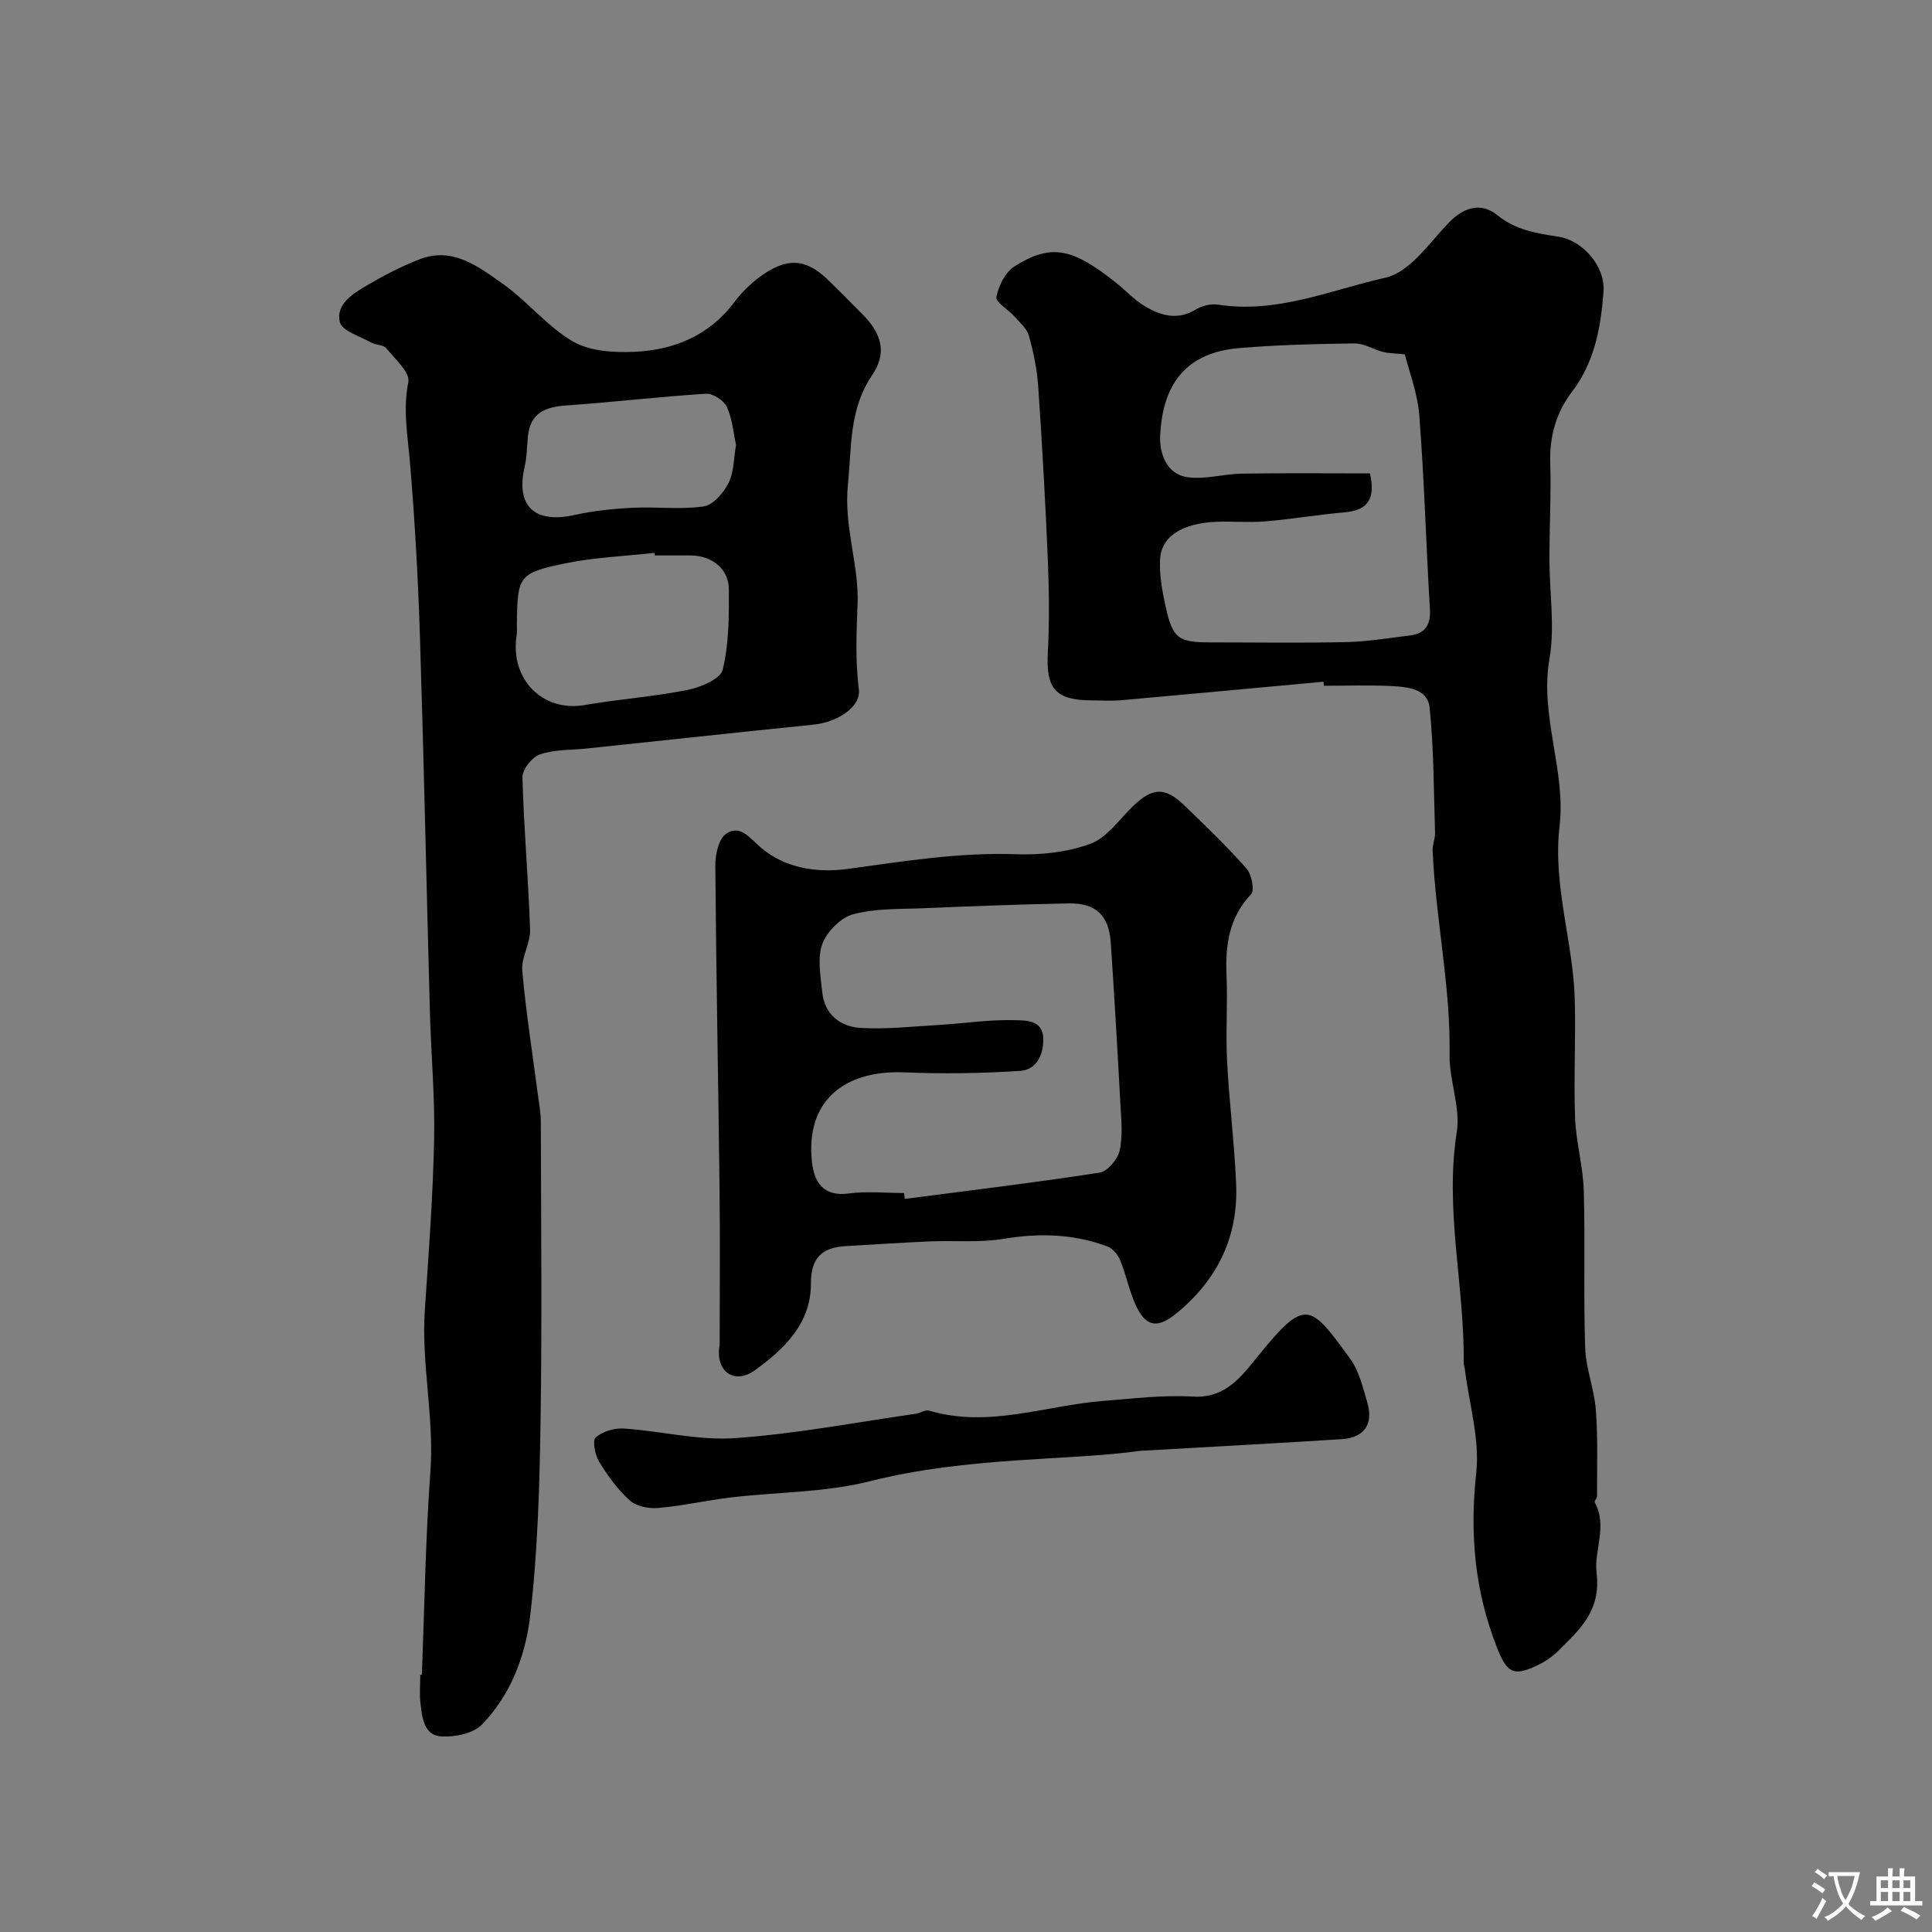
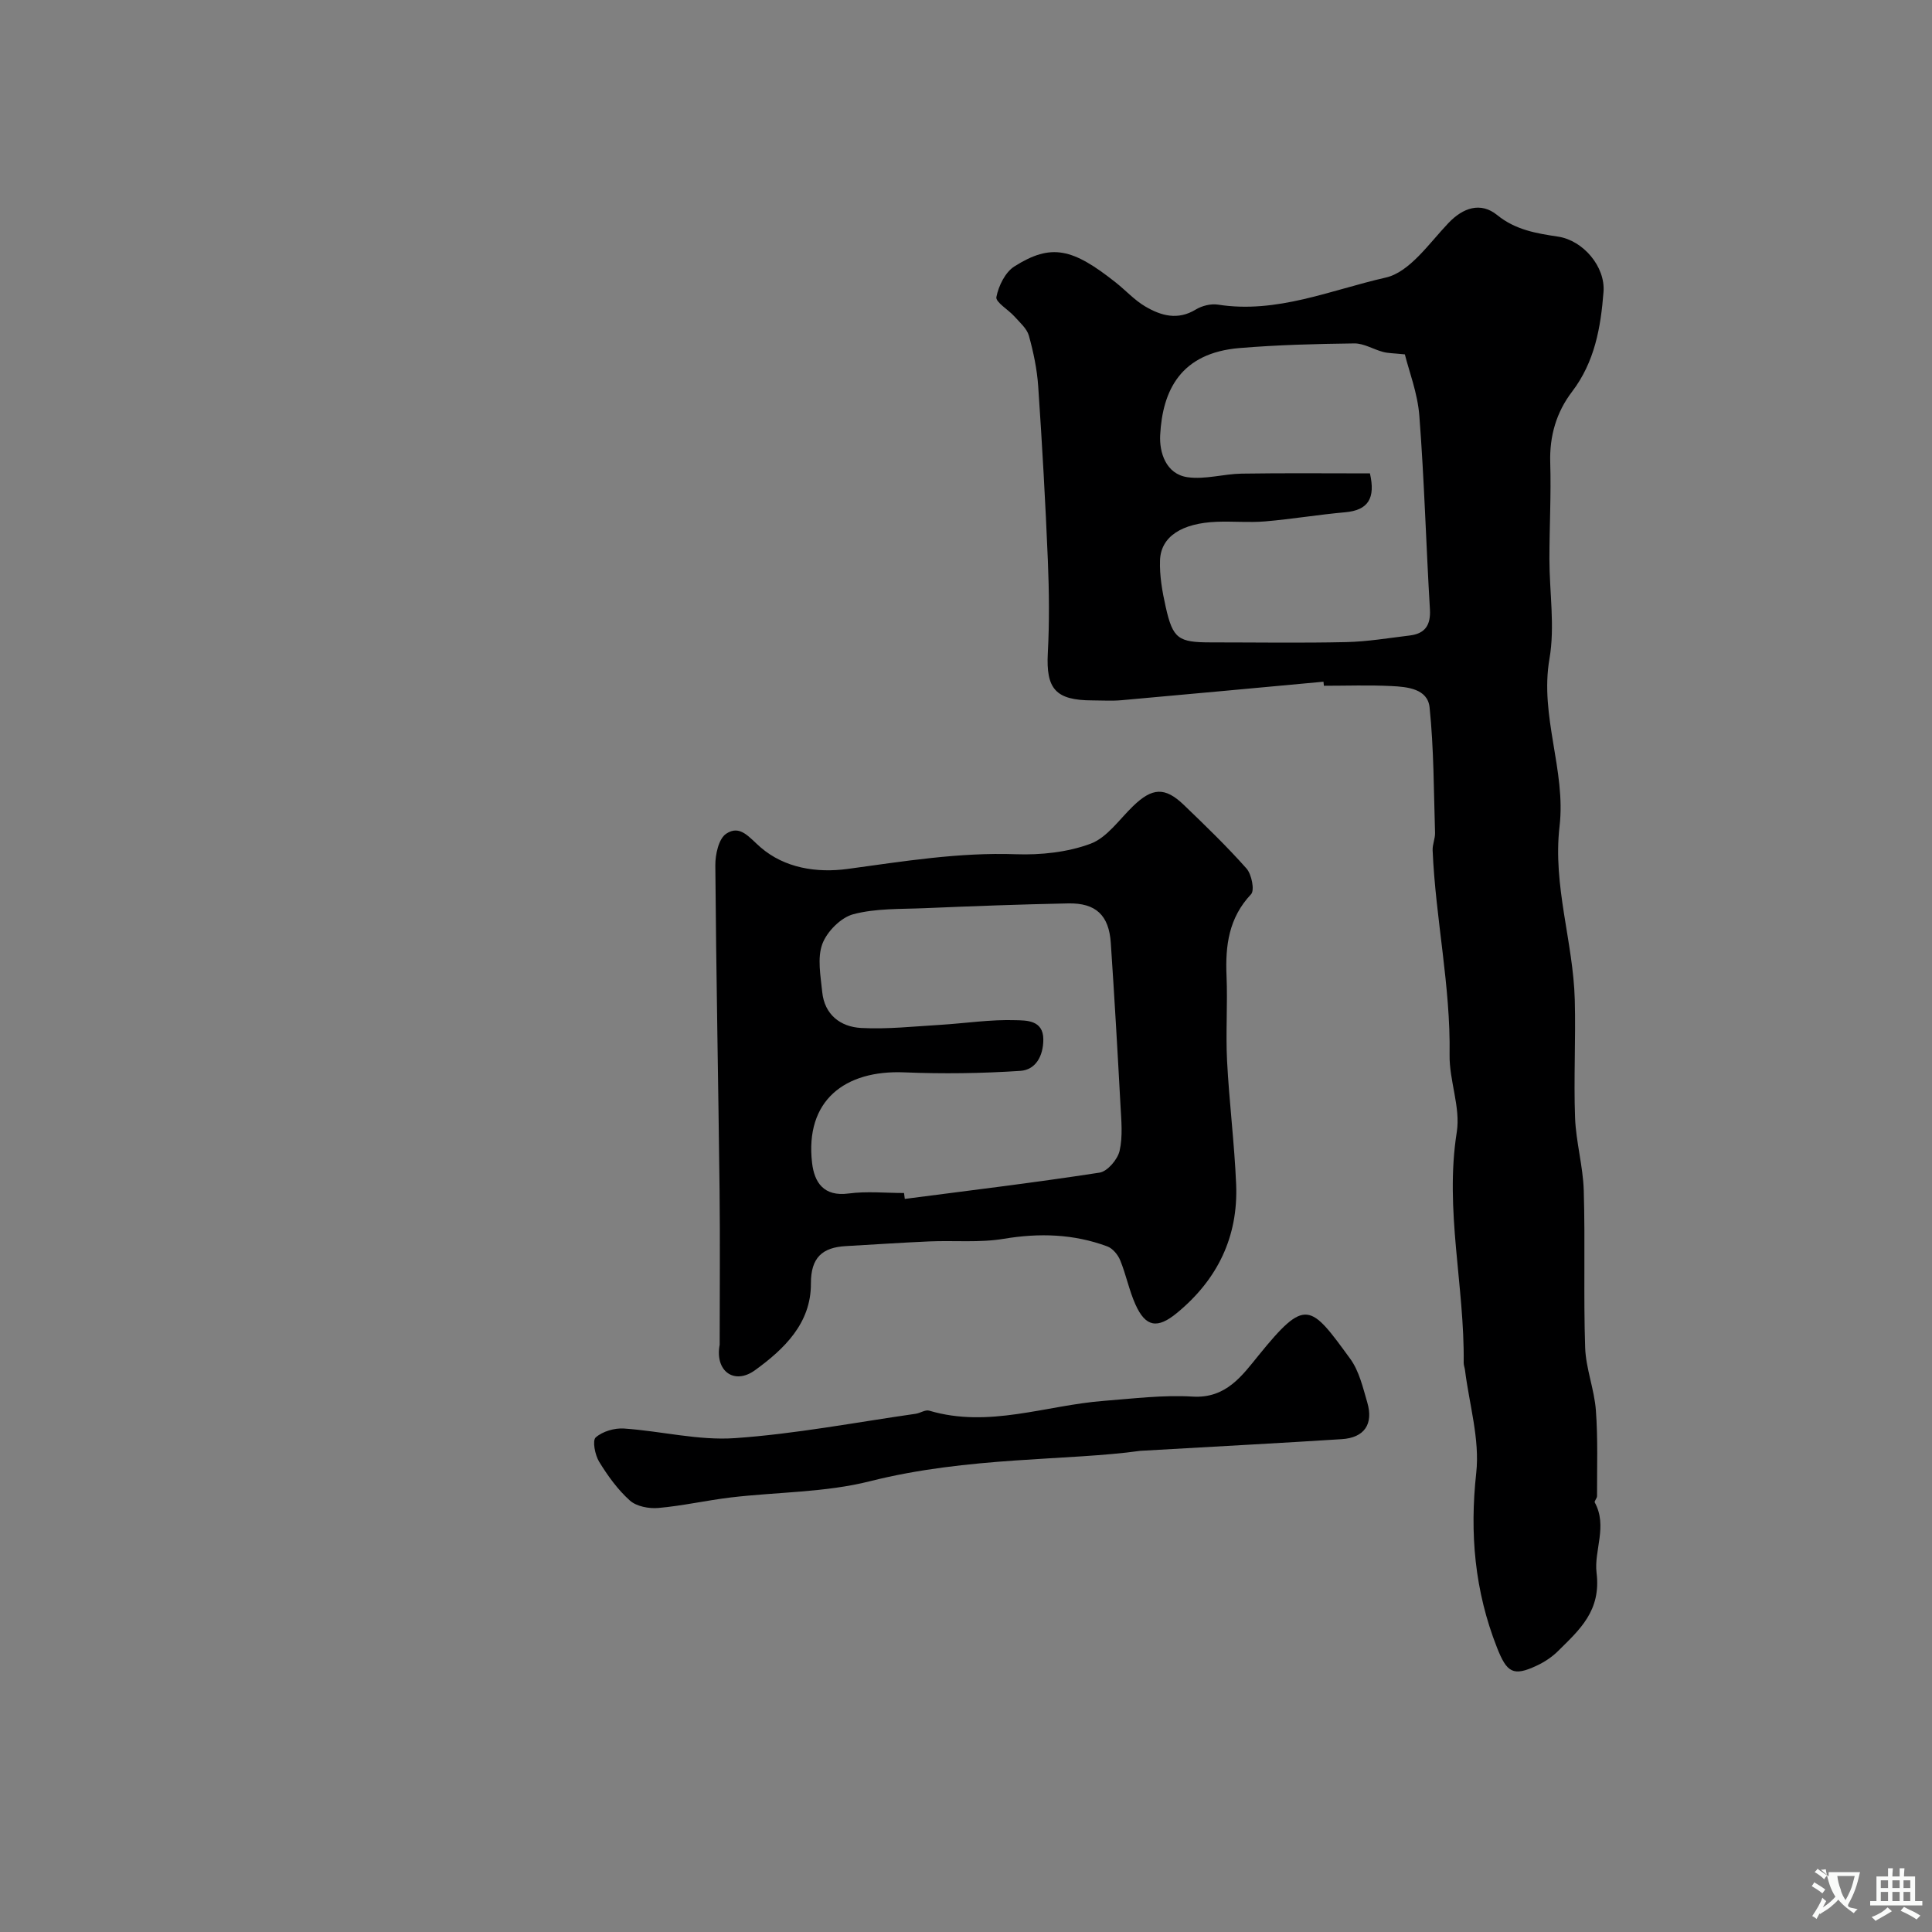
<svg xmlns="http://www.w3.org/2000/svg" enable-background="new 0 0 400 400" viewBox="0 0 400 400">
  <rect x="0" y="0" width="400" height="400" fill="#808080" stroke="none" />
  <g fill="#000001">
    <path d="m274.01 141.14c-13.94 1.28-27.87 2.59-41.81 3.83-1.98.18-4 .04-6 .04-7.67-.01-9.66-2.38-9.26-9.84.34-6.34.27-12.73.01-19.08-.5-12.04-1.18-24.07-2-36.09-.24-3.53-.98-7.08-1.93-10.5-.41-1.48-1.87-2.72-2.97-3.96-1.27-1.43-3.97-2.98-3.76-4.04.45-2.31 1.83-5.14 3.73-6.34 7.66-4.85 12.08-3.73 21 3.34 2.06 1.63 3.87 3.65 6.11 4.96 3.25 1.91 6.71 2.9 10.43.63 1.28-.78 3.14-1.25 4.61-1.02 12.17 1.92 23.37-3.03 34.73-5.6 4.95-1.12 8.98-7.09 12.98-11.29 3.01-3.17 6.67-4.44 10.1-1.65 3.77 3.07 8.11 3.79 12.6 4.46 5.19.78 9.82 6.22 9.41 11.45-.57 7.36-1.82 14.49-6.51 20.65-3.25 4.26-4.69 9.18-4.52 14.68.2 6.64-.17 13.3-.17 19.95 0 6.9 1.17 13.98.01 20.67-2.06 11.89 3.44 23.12 2.09 34.68-1.44 12.3 2.83 23.9 3.15 35.92.22 8.14-.24 16.29.06 24.42.19 5.04 1.65 10.03 1.8 15.07.32 10.84-.07 21.71.29 32.54.15 4.34 1.9 8.62 2.22 12.98.44 5.89.22 11.84.24 17.76 0 .44-.62 1.05-.47 1.31 2.69 4.89-.19 9.97.37 14.55.97 7.88-3.49 11.77-7.97 16.21-1.25 1.24-2.82 2.28-4.43 3.03-4.88 2.29-6.18 1.43-8.22-3.76-4.61-11.71-5.67-23.59-4.29-36.16.76-6.93-1.45-14.19-2.33-21.29-.06-.49-.27-.97-.27-1.46.2-15.94-3.98-31.7-1.43-47.81.81-5.12-1.58-10.67-1.49-16.01.23-14.25-2.91-28.18-3.51-42.33-.05-1.2.54-2.42.5-3.62-.27-8.66-.24-17.36-1.13-25.96-.4-3.87-4.62-4.26-7.89-4.42-4.65-.23-9.33-.06-13.99-.06-.04-.27-.06-.56-.09-.84zm9.62-43.13c1.18 5.15-.35 7.63-5.14 8.05-5.54.49-11.03 1.42-16.57 1.89-3.31.28-6.66-.05-9.99.08-7.24.28-11.58 3.05-11.76 7.95-.12 3.22.47 6.53 1.18 9.69 1.48 6.59 2.6 7.33 9.37 7.33 9.33 0 18.66.15 27.99-.06 4.4-.1 8.8-.84 13.18-1.37 3.14-.39 4.35-2.12 4.16-5.41-.8-13.35-1.16-26.74-2.19-40.07-.36-4.71-2.16-9.31-3-12.72-2.4-.25-3.5-.23-4.52-.51-2-.53-3.97-1.78-5.94-1.76-7.93.1-15.87.3-23.77.96-12.19 1.01-15.94 8.75-16.43 18.03-.19 3.53 1.16 8.06 5.66 8.71 3.63.52 7.47-.68 11.22-.74 8.8-.14 17.61-.05 26.55-.05z" />
-     <path d="m87.34 346.75c.55-14.04.75-28.1 1.77-42.1.82-11.25-1.92-22.28-1.15-33.48.8-11.71 1.67-23.44 1.92-35.17.19-8.78-.63-17.59-.87-26.38-.71-25.89-1.24-51.78-2.06-77.66-.38-12.04-1.05-24.09-2.06-36.09-.47-5.61-1.5-11.02-.35-16.78.39-1.98-2.77-4.79-4.58-7-.61-.74-2.16-.63-3.13-1.18-2.31-1.3-6.02-2.39-6.47-4.22-.89-3.68 2.7-5.89 5.59-7.59 3.51-2.07 7.18-3.98 10.99-5.44 6.78-2.6 12.05 1.51 17.01 4.99 5.15 3.62 9.25 8.87 14.62 12.02 3.5 2.05 8.47 2.36 12.73 2.17 8.26-.36 15.57-3.37 20.78-10.34 1.38-1.85 3.09-3.54 4.93-4.95 5.8-4.42 9.81-3.99 14.23.22 2.46 2.35 4.82 4.8 7.23 7.2 4.11 4.1 5.23 8.09 2.09 12.72-4.8 7.08-4.21 14.75-5.01 22.68-.88 8.71 2.34 16.63 2 24.76-.25 5.95-.47 11.7.27 17.62.45 3.57-4.37 6.77-9.39 7.28-15.65 1.59-31.29 3.29-46.94 4.94-3.25.34-6.67.19-9.69 1.21-1.62.55-3.67 3.13-3.63 4.74.27 10.53 1.23 21.04 1.58 31.57.09 2.81-1.87 5.73-1.62 8.49.76 8.63 2.13 17.2 3.25 25.8.23 1.79.59 3.58.59 5.37.04 20.83.27 41.66-.06 62.48-.21 13.37-.59 26.81-2.16 40.07-.97 8.13-4.03 16.26-9.98 22.36-1.81 1.85-5.6 2.61-8.4 2.45-3.58-.21-3.96-3.86-4.31-6.78-.24-1.97-.05-3.99-.05-5.99.11 0 .22 0 .33.01zm48.21-231.75c-.02-.18-.04-.36-.06-.53-6.2.69-12.49.92-18.57 2.19-9.57 2-9.77 2.63-9.91 12.43-.01.83.08 1.68-.05 2.49-1.4 9.08 5.43 15.9 14.11 14.39 7.05-1.23 14.24-1.72 21.25-3.12 2.71-.54 6.85-2.27 7.31-4.19 1.3-5.35 1.31-11.09 1.27-16.68-.02-4.21-3.49-6.94-7.86-6.98-2.5-.02-5 0-7.49 0zm16.84-22.9c-.56-2.55-.77-5.43-1.91-7.87-.62-1.33-2.88-2.8-4.3-2.71-9.64.6-19.24 1.75-28.88 2.42-4.38.3-7.53 1.53-8 6.41-.21 2.13-.21 4.3-.69 6.36-1.86 8.03 2.05 11.74 10.25 9.93 3.96-.88 8.07-1.31 12.13-1.51 4.9-.25 9.89.42 14.69-.28 1.96-.28 4.13-2.82 5.16-4.86 1.13-2.21 1.05-5.04 1.55-7.89z" />
    <path d="m149 278.41c0-10.62.1-21.25-.02-31.87-.26-22.45-.71-44.9-.88-67.35-.02-2.26.69-5.54 2.24-6.57 2.9-1.94 4.72.73 7.14 2.82 4.95 4.27 11.55 5.34 18.04 4.46 11.56-1.57 23.04-3.46 34.81-3.04 5.15.18 10.67-.4 15.44-2.17 3.43-1.27 5.97-5.04 8.82-7.79 3.96-3.83 6.59-4.02 10.51-.25 4.44 4.27 8.89 8.56 12.97 13.16 1.07 1.21 1.72 4.51.95 5.33-4.62 4.9-5.35 10.63-5.08 16.91.25 5.85-.19 11.73.11 17.58.44 8.53 1.52 17.03 1.88 25.56.45 10.86-3.86 19.73-12.25 26.64-4.03 3.32-6.49 2.97-8.61-1.78-1.31-2.93-1.93-6.16-3.15-9.13-.47-1.15-1.55-2.45-2.65-2.86-6.97-2.59-14.07-2.81-21.45-1.58-5.02.84-10.27.32-15.4.54-5.76.25-11.51.65-17.27.97-4.91.27-7.28 2.38-7.26 7.76.04 8.24-5.57 13.59-11.59 17.95-4.29 3.09-8.33.18-7.3-5.29zm38.17-31.41c.05.41.11.81.16 1.22 13.45-1.75 26.92-3.37 40.32-5.44 1.64-.25 3.74-2.73 4.15-4.51.69-3.02.35-6.32.18-9.49-.6-11.18-1.25-22.37-2-33.54-.38-5.75-3.09-8.32-8.84-8.2-9.92.2-19.85.57-29.77.99-4.93.21-10.02.01-14.7 1.25-2.58.68-5.47 3.6-6.42 6.17-1.07 2.92-.35 6.6-.02 9.92.47 4.71 3.78 7.23 8.06 7.46 5.41.29 10.87-.32 16.3-.64 5.25-.32 10.51-1.15 15.74-.97 2.05.07 5.68-.09 5.68 3.98 0 3.41-1.57 6.3-4.75 6.51-7.99.53-16.04.64-24.04.31-12.35-.51-20.58 5.87-19.09 18.74.47 4.03 2.39 7.03 7.57 6.34 3.76-.5 7.64-.1 11.47-.1z" />
    <path d="m236.08 300.38c-14.85 2.08-35.65 1.16-55.95 6.29-9.29 2.35-19.21 2.22-28.82 3.36-5.02.6-9.99 1.74-15.02 2.18-1.94.17-4.52-.32-5.88-1.54-2.52-2.26-4.59-5.13-6.37-8.04-.85-1.4-1.43-4.37-.71-5.02 1.41-1.25 3.88-1.98 5.84-1.85 7.69.52 15.42 2.52 23 1.99 12.52-.87 24.94-3.26 37.4-5.04.96-.14 2.01-.89 2.81-.65 12.33 3.67 24.15-1.11 36.19-2.03 6.11-.47 12.27-1.25 18.35-.88 6.93.42 10.25-4.35 13.66-8.54 9.74-12.01 10.67-10.68 18.98.73 1.84 2.53 2.61 5.92 3.52 9.02 1.32 4.51-.63 7.3-5.26 7.6-12.02.77-24.06 1.41-41.74 2.42z" />
  </g>
-   <path d="m377.9 391.2c-.2.3-.4.5-.6.8-.7-.6-1.4-1-2.2-1.5.2-.3.4-.5.5-.8.6.4 1.4.8 2.3 1.5zm-1.8 6.1c-.2-.2-.5-.4-.9-.6.4-.6.8-1.2 1.2-1.9s.7-1.3.9-1.9c.3.3.5.5.8.7-.7 1.3-1.4 2.6-2 3.7zm2.2-9c-.3.3-.5.5-.6.8-.6-.6-1.3-1.1-2-1.5.3-.3.5-.5.6-.7.6.5 1.3.9 2 1.4zm.3.2v-.9h2 4.5c-.3 1.3-.6 2.5-1 3.6s-.9 2.1-1.4 3c.4.5 1 1 1.6 1.4s1.2.8 1.9 1.1c-.3.2-.5.4-.8.8-.4-.3-1-.7-1.6-1.2s-1.2-1.1-1.6-1.6c-.5.6-1.1 1.1-1.7 1.6s-1.4.9-2.1 1.4c-.1-.3-.3-.5-.7-.8.6-.2 1.2-.5 1.9-1s1.4-1.1 2-1.8c-.5-.8-.9-1.6-1.2-2.5s-.6-2-.8-3.2c-.4.1-.7.1-1 .1zm2.5 2.7c.2 1 .7 1.7 1 2.2.3-.5.6-1.1 1-2s.6-1.9.9-3h-3.2-.4c.1.9.3 1.8.7 2.8z" fill="#fafbfa" />
+   <path d="m377.9 391.2c-.2.3-.4.5-.6.8-.7-.6-1.4-1-2.2-1.5.2-.3.4-.5.5-.8.6.4 1.4.8 2.3 1.5zm-1.8 6.1c-.2-.2-.5-.4-.9-.6.4-.6.8-1.2 1.2-1.9s.7-1.3.9-1.9c.3.3.5.5.8.7-.7 1.3-1.4 2.6-2 3.7zm2.2-9c-.3.3-.5.5-.6.8-.6-.6-1.3-1.1-2-1.5.3-.3.5-.5.6-.7.6.5 1.3.9 2 1.4zm.3.2v-.9h2 4.5c-.3 1.3-.6 2.5-1 3.6s-.9 2.1-1.4 3s1.2.8 1.9 1.1c-.3.2-.5.4-.8.8-.4-.3-1-.7-1.6-1.2s-1.2-1.1-1.6-1.6c-.5.6-1.1 1.1-1.7 1.6s-1.4.9-2.1 1.4c-.1-.3-.3-.5-.7-.8.6-.2 1.2-.5 1.9-1s1.4-1.1 2-1.8c-.5-.8-.9-1.6-1.2-2.5s-.6-2-.8-3.2c-.4.1-.7.1-1 .1zm2.5 2.7c.2 1 .7 1.7 1 2.2.3-.5.6-1.1 1-2s.6-1.9.9-3h-3.2-.4c.1.9.3 1.8.7 2.8z" fill="#fafbfa" />
  <path d="m396.5 388.5v1.5 3.6h1.5v.9c-.4 0-1 0-1.7 0h-7.9c-.5 0-.9 0-1.2 0v-.9h1.3v-3.5c0-.7 0-1.2 0-1.6h2.4c0-.8 0-1.4 0-1.7h1c0 .3-.1.8-.1 1.7h1.5c0-.8 0-1.4 0-1.7h1c0 .3-.1.9-.1 1.7zm-8.2 9.2c-.2-.3-.5-.5-.8-.8.8-.3 1.4-.6 1.9-.9s1-.7 1.4-1.1c.3.3.6.5.9.8-1.6 1-2.8 1.6-3.4 2zm2.6-6.8v-1.6h-1.5v1.6zm0 2.7v-1.9h-1.5v1.9zm2.4-2.7v-1.6h-1.5v1.6zm0 2.7v-1.9h-1.5v1.9zm.2 2 .7-.8c.4.2.9.5 1.6.8s1.3.7 1.8 1c-.3.3-.5.5-.8.8-.4-.3-1.5-1-3.3-1.8zm2-4.7v-1.6h-1.4v1.6zm0 2.7v-1.9h-1.4v1.9z" fill="#fafbfa" />
</svg>